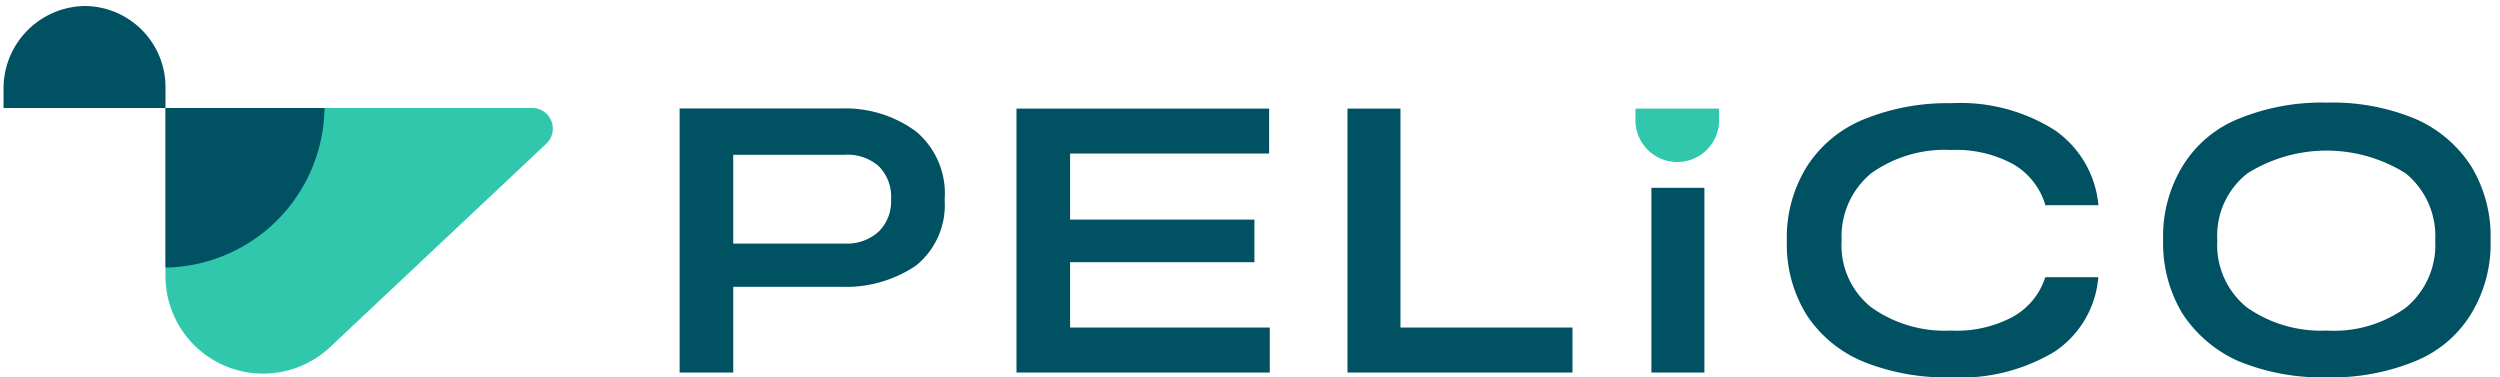
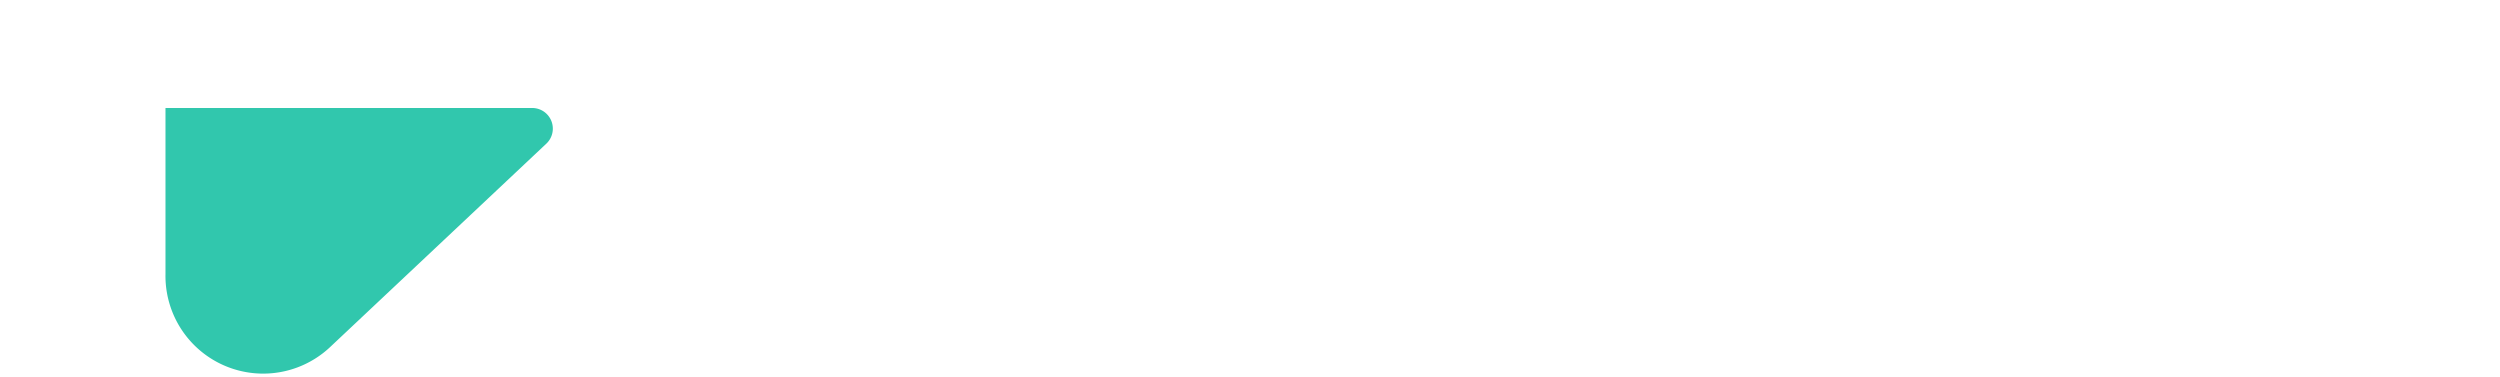
<svg xmlns="http://www.w3.org/2000/svg" width="159" height="24" viewBox="0 0 159 24">
  <defs>
    <clipPath id="clip-path">
      <rect id="Rectangle_233" data-name="Rectangle 233" width="159" height="24" fill="#fff" />
    </clipPath>
  </defs>
  <g id="Pelico_logo_noir_2x_3" data-name="Pelico logo noir@2x 3" clip-path="url(#clip-path)">
-     <path id="Tracé_2289" data-name="Tracé 2289" d="M104.015,6.906v.687a2.66,2.66,0,1,0,5.319,0V6.906Z" fill="#31c7ad" fill-rule="evenodd" />
-     <path id="Tracé_2290" data-name="Tracé 2290" d="M147.988,21.024a8.231,8.231,0,0,1-5.056-1.45,5.078,5.078,0,0,1-1.911-4.273,5.031,5.031,0,0,1,1.911-4.273,9.476,9.476,0,0,1,10.075,0A5.157,5.157,0,0,1,154.88,15.3a5.157,5.157,0,0,1-1.873,4.273A7.808,7.808,0,0,1,147.988,21.024Zm0,2.976a13.971,13.971,0,0,0,5.618-1.03,7.407,7.407,0,0,0,3.559-3.014,8.573,8.573,0,0,0,1.236-4.693,8.573,8.573,0,0,0-1.236-4.693,8,8,0,0,0-3.559-3.014,13.722,13.722,0,0,0-5.618-1.03,13.974,13.974,0,0,0-5.618,1.03,7.412,7.412,0,0,0-3.559,3.014,8.573,8.573,0,0,0-1.236,4.693,8.664,8.664,0,0,0,1.236,4.693,8.247,8.247,0,0,0,3.559,3.014A13.974,13.974,0,0,0,147.988,24Zm-23.9,0a11.6,11.6,0,0,0,6.592-1.641,6.286,6.286,0,0,0,2.772-4.731h-3.371a4.4,4.4,0,0,1-2.06,2.518,7.536,7.536,0,0,1-3.933.878A8.044,8.044,0,0,1,119,19.536a5.029,5.029,0,0,1-1.873-4.235A5.207,5.207,0,0,1,119,11.027a8.044,8.044,0,0,1,5.094-1.488,7.584,7.584,0,0,1,3.971.916,4.468,4.468,0,0,1,2.022,2.595h3.371a6.5,6.5,0,0,0-2.772-4.769,11.217,11.217,0,0,0-6.592-1.717,14.03,14.03,0,0,0-5.468.992,7.768,7.768,0,0,0-3.671,2.976,8.512,8.512,0,0,0-1.311,4.808,8.471,8.471,0,0,0,1.311,4.77,7.925,7.925,0,0,0,3.671,2.938A14.049,14.049,0,0,0,124.091,24ZM108.4,23.695V11.943h-3.371V23.695Zm-8.39,0V20.833H89.07V6.906H85.7V23.695Zm-19.252,0V20.833h-12.7V16.674H79.781V13.965H68.057v-4.2h12.66V6.906H64.649V23.695Zm-27.006-8.2H46.633V9.844h7.117a2.971,2.971,0,0,1,2.135.725,2.731,2.731,0,0,1,.787,2.1,2.7,2.7,0,0,1-.787,2.061A2.99,2.99,0,0,1,53.749,15.491Zm-7.117,8.2V18.239H53.45A7.967,7.967,0,0,0,58.244,16.9a4.937,4.937,0,0,0,1.835-4.2,5.139,5.139,0,0,0-1.835-4.35,7.582,7.582,0,0,0-4.794-1.45H43.224V23.695Z" fill="#005161" />
    <path id="Tracé_2291" data-name="Tracé 2291" d="M10.525,6.868h23.3a1.313,1.313,0,0,1,.9,2.289L20.975,22.092a6.213,6.213,0,0,1-10.45-4.655Z" fill="#31c7ad" fill-rule="evenodd" />
-     <path id="Tracé_2292" data-name="Tracé 2292" d="M10.525,17.017A10.28,10.28,0,0,0,20.638,6.868H10.525Z" fill="#005161" fill-rule="evenodd" />
-     <path id="Tracé_2293" data-name="Tracé 2293" d="M1.086,6.868H.225V5.609A5.244,5.244,0,0,1,5.394.382a5.164,5.164,0,0,1,5.131,5.227V6.868Z" fill="#005161" fill-rule="evenodd" />
  </g>
</svg>